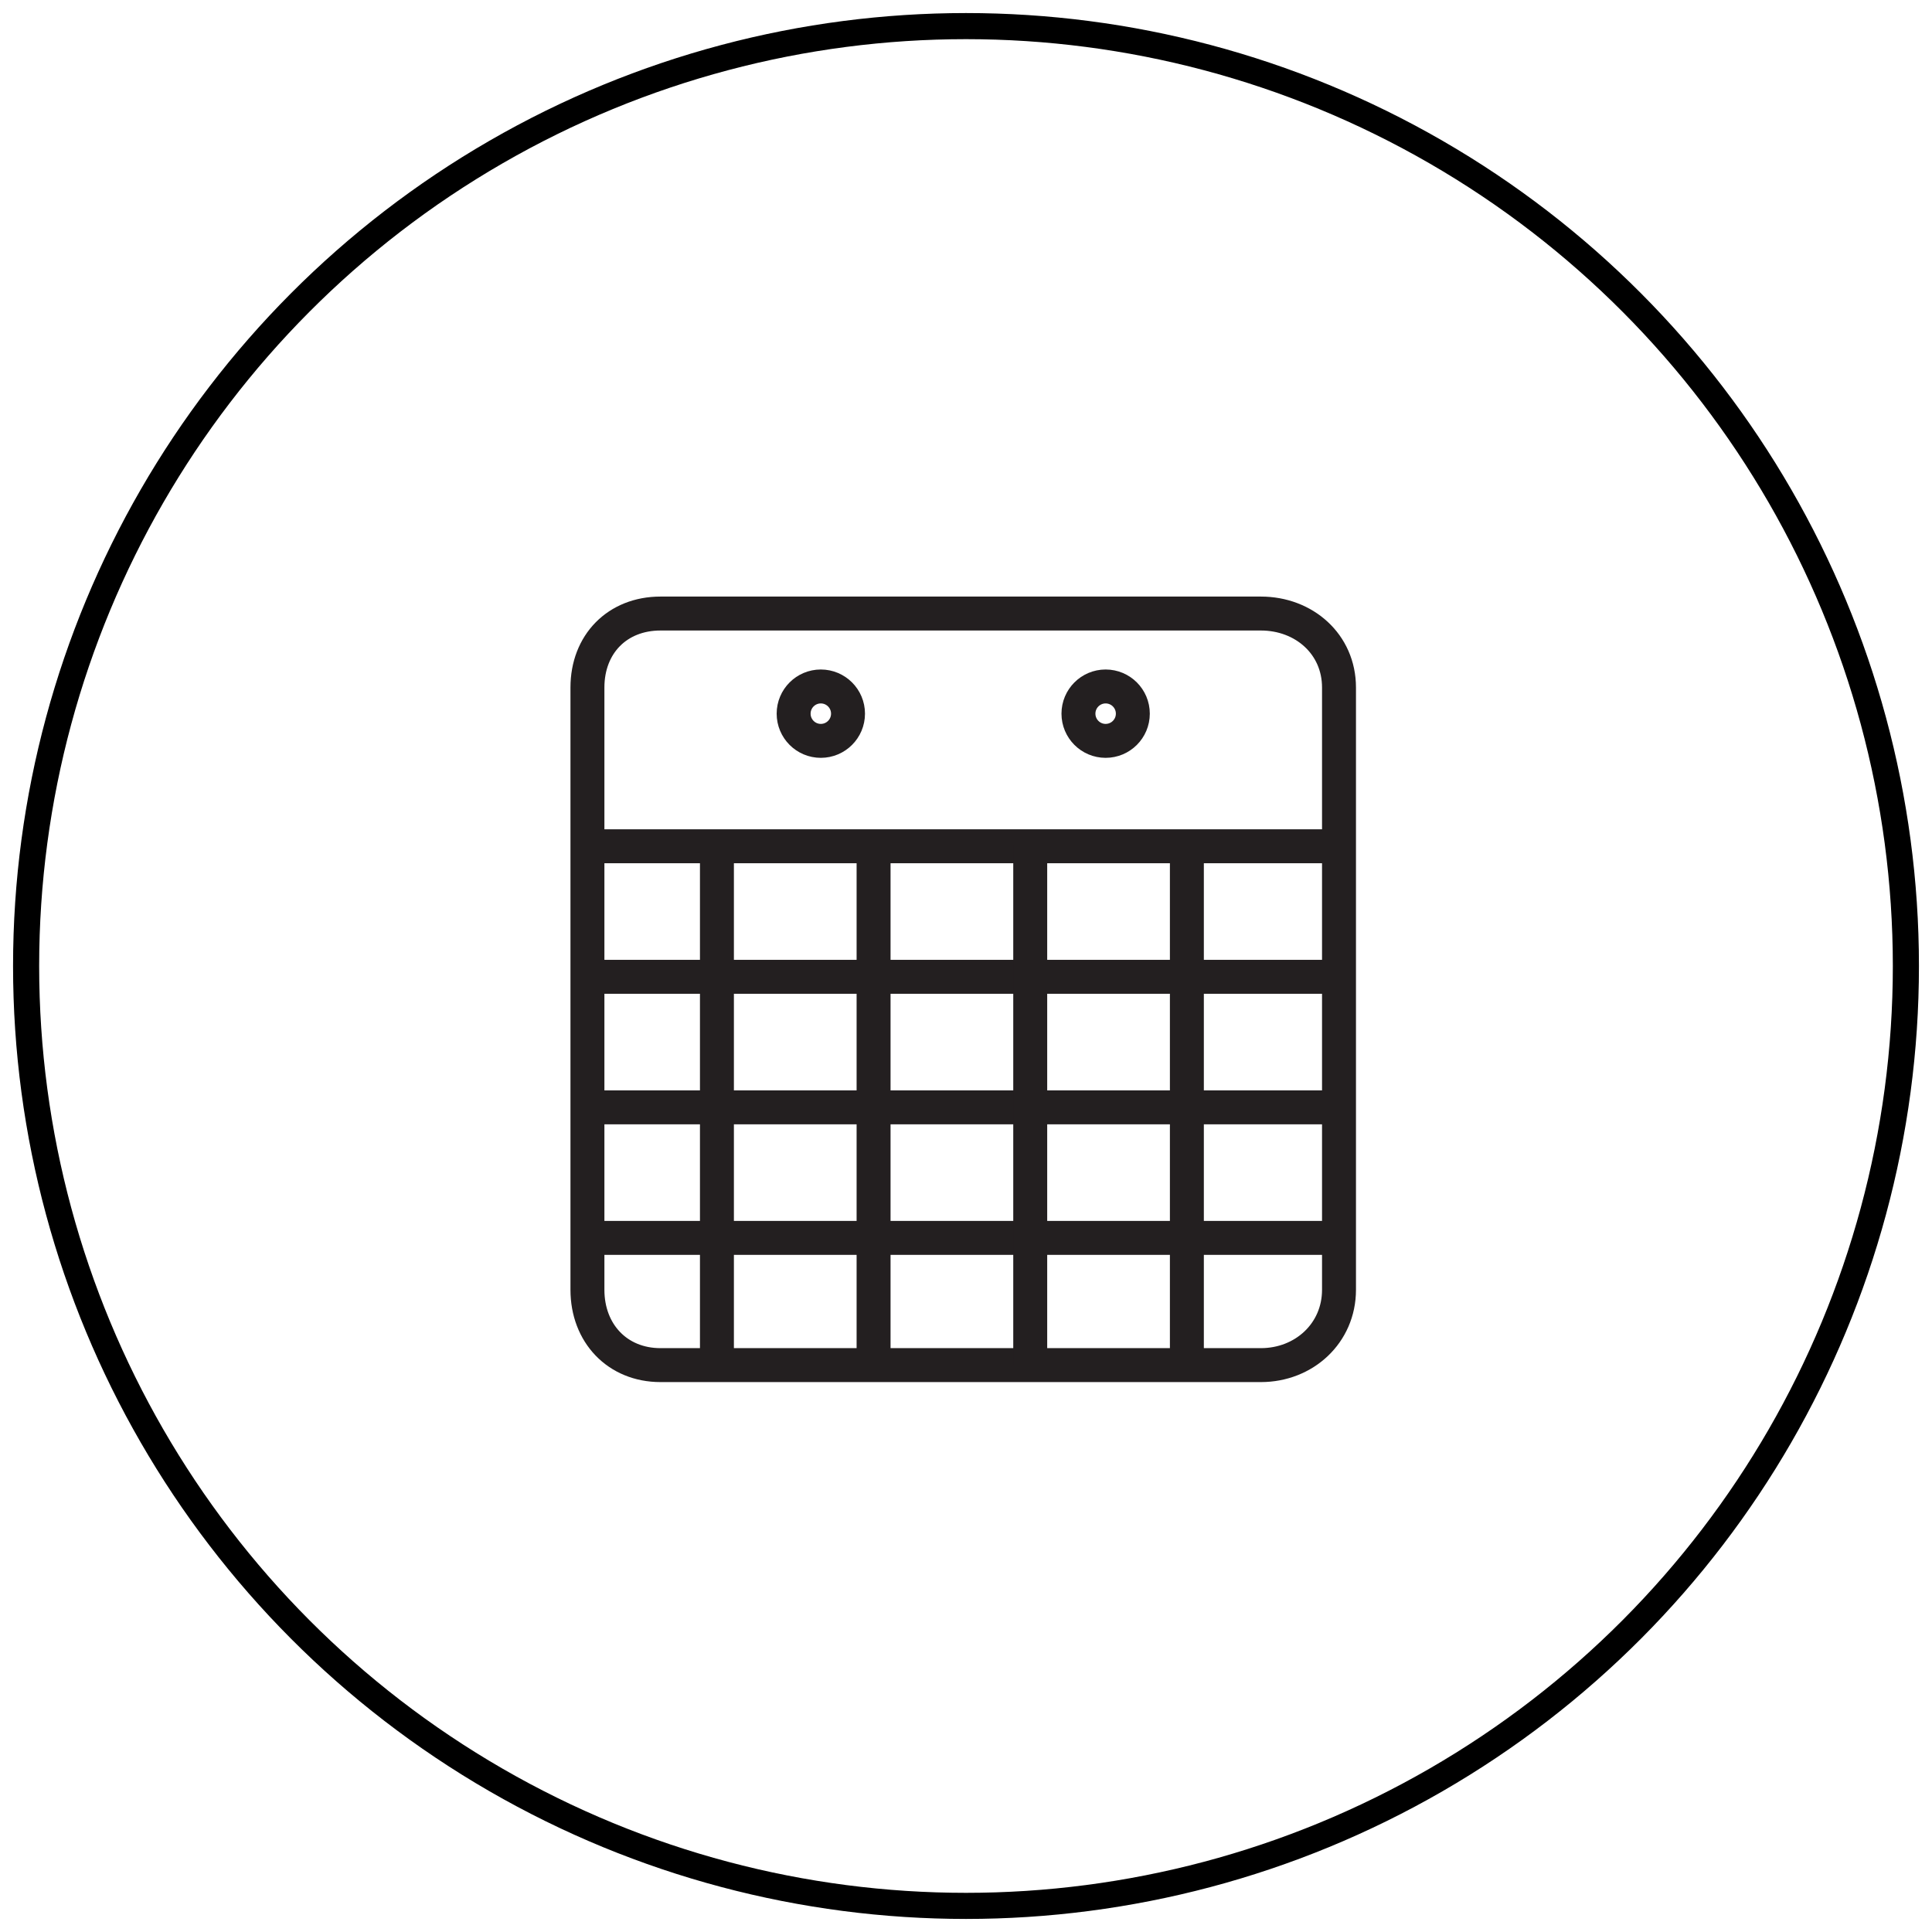
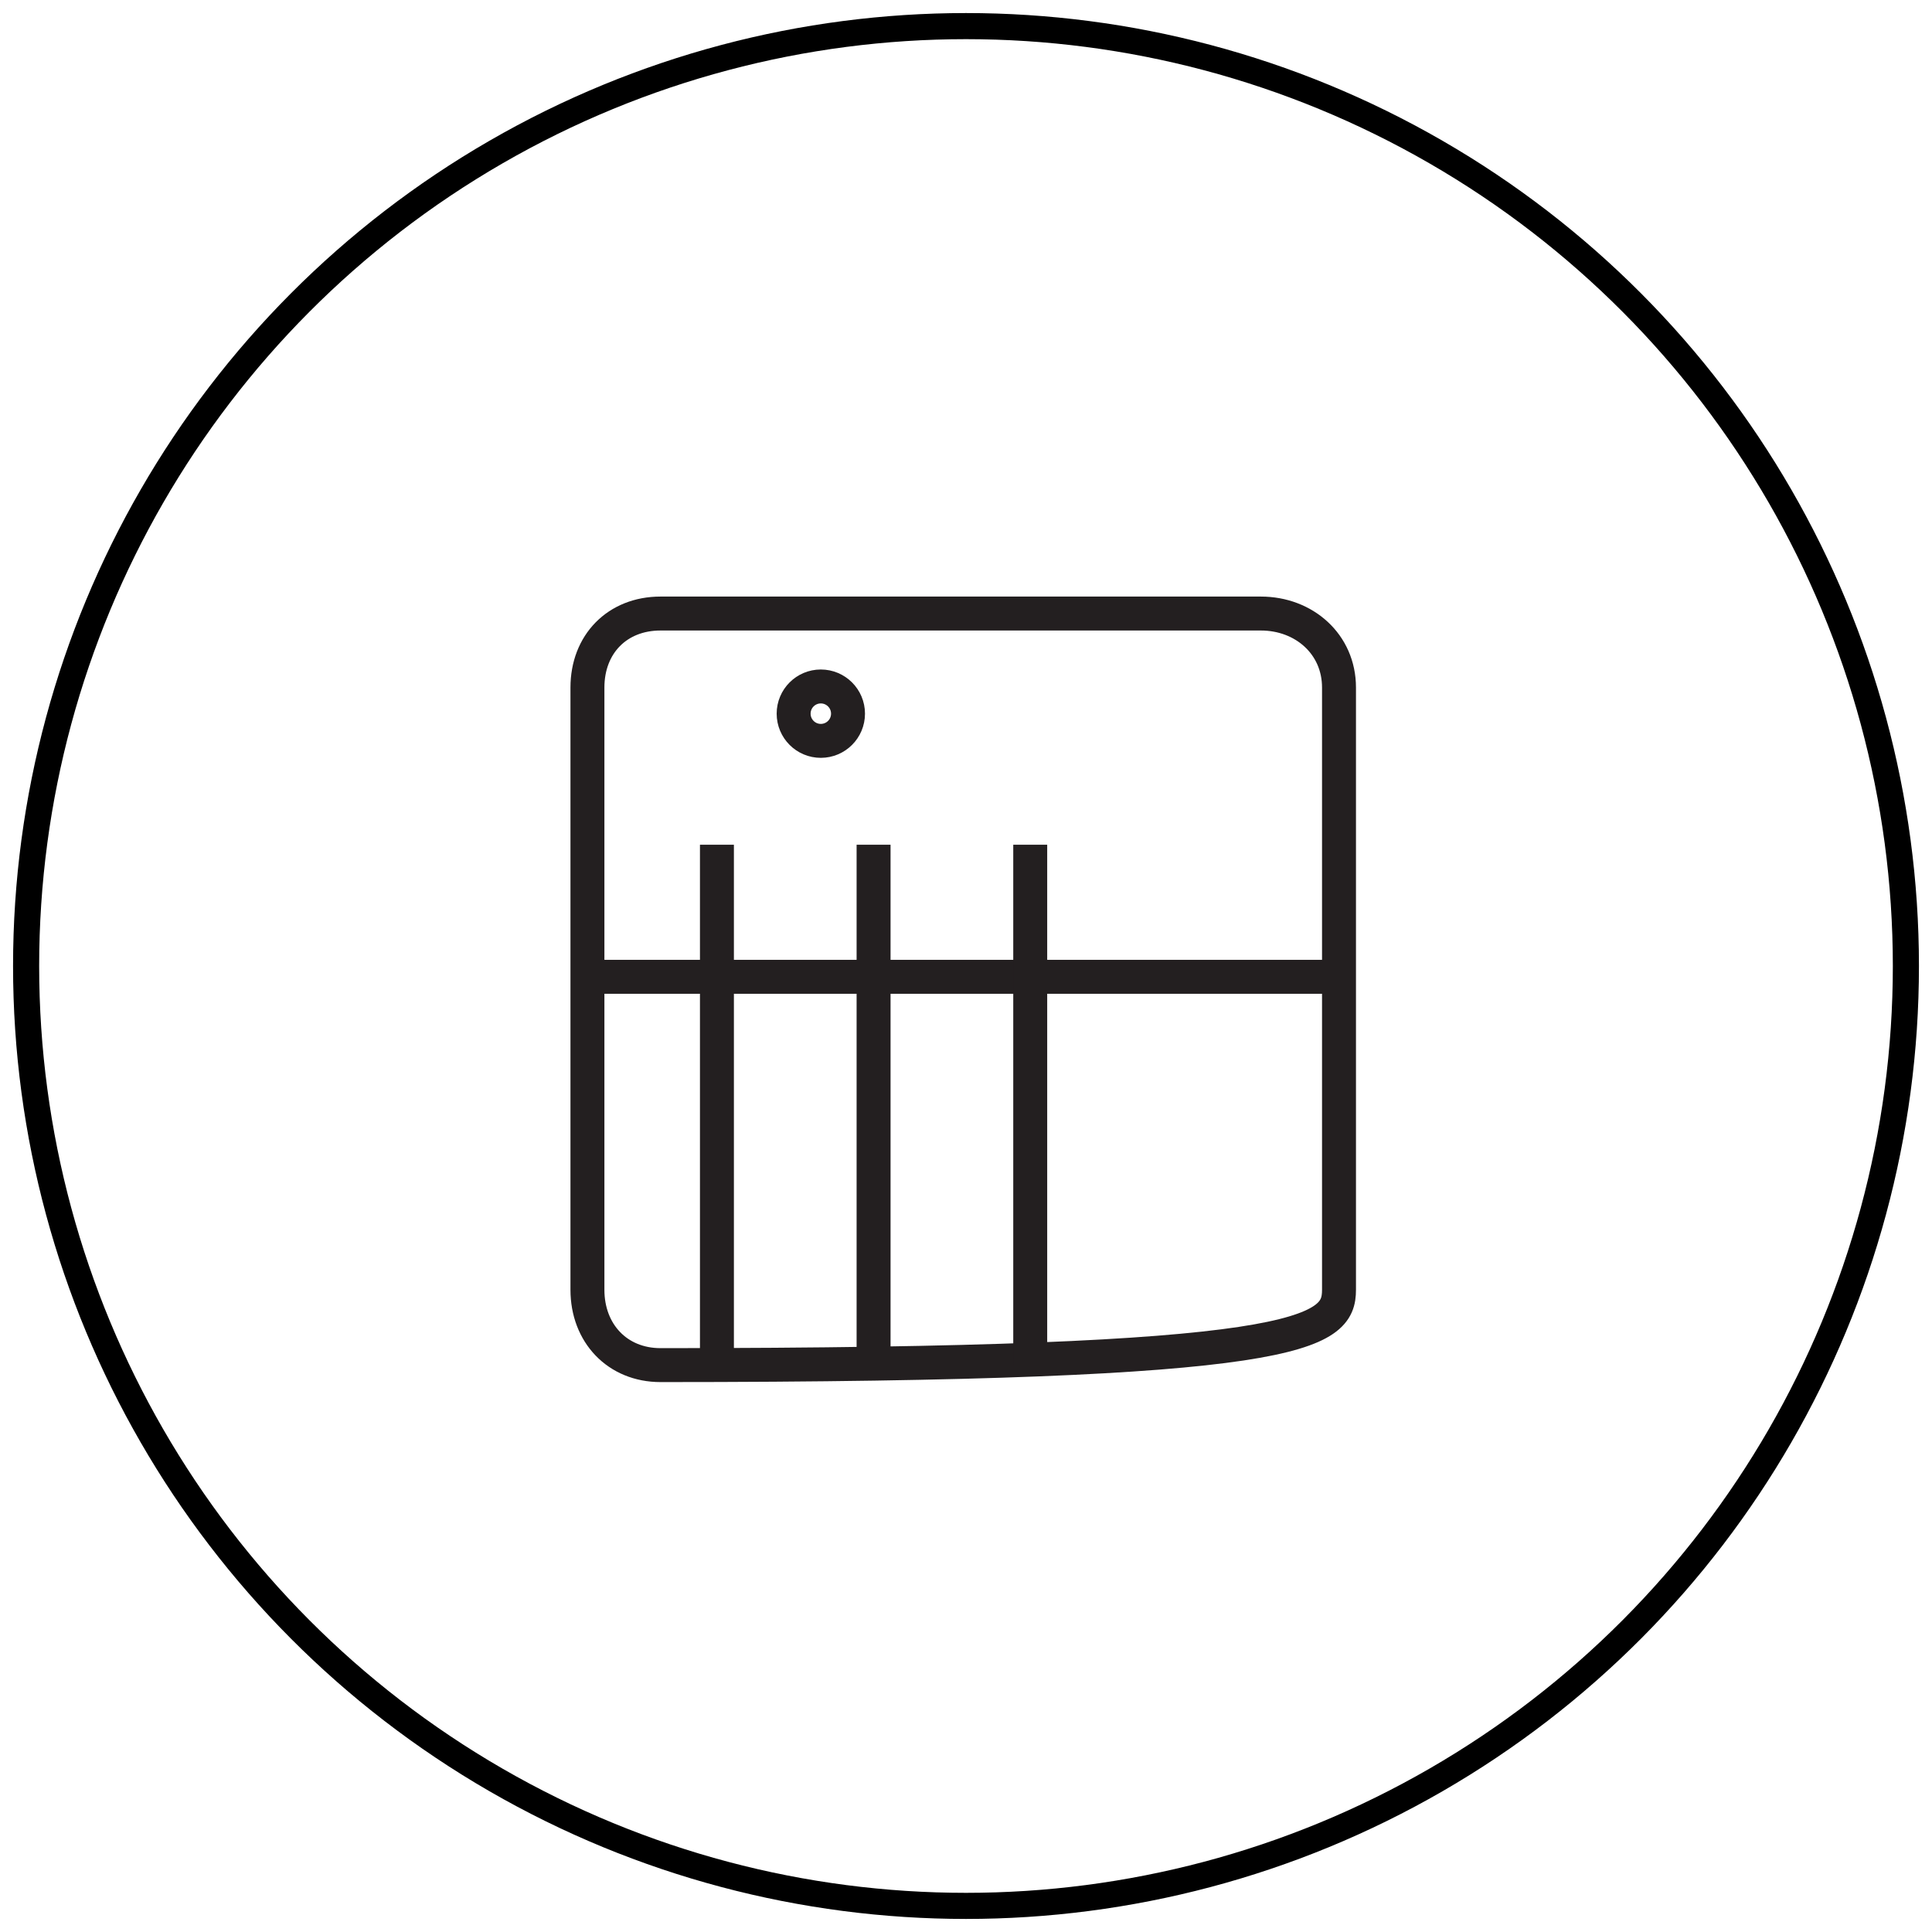
<svg xmlns="http://www.w3.org/2000/svg" width="74px" height="74px" viewBox="0 0 74 74" version="1.1">
  <title>icon_kalendarz</title>
  <desc>Created with Sketch.</desc>
  <defs />
  <g id="LandingPage" stroke="none" stroke-width="1" fill="none" fill-rule="evenodd">
    <g id="icons" transform="translate(-328, -575)">
      <g id="icon_kalendarz" transform="translate(329, 576)">
        <circle id="Oval-3" stroke="#000000" cx="36" cy="36" r="36" />
        <g id="Page-1" transform="translate(21, 22)" stroke="#231F20" stroke-width="1.3">
-           <path d="M26.293,0.5 L3.3,0.5 C1.642,0.5 0.5,1.674 0.5,3.334 L0.5,26.402 C0.5,28.062 1.642,29.287 3.3,29.287 L26.293,29.287 C27.952,29.287 29.287,28.062 29.287,26.402 L29.287,3.334 C29.287,1.674 27.952,0.5 26.293,0.5 Z" id="Stroke-1" />
-           <path d="M0.5,9.414 L29.287,9.414" id="Stroke-3" />
+           <path d="M26.293,0.5 L3.3,0.5 C1.642,0.5 0.5,1.674 0.5,3.334 L0.5,26.402 C0.5,28.062 1.642,29.287 3.3,29.287 C27.952,29.287 29.287,28.062 29.287,26.402 L29.287,3.334 C29.287,1.674 27.952,0.5 26.293,0.5 Z" id="Stroke-1" />
          <path d="M0.5,14.414 L29.287,14.414" id="Stroke-5" />
-           <path d="M0.5,19.414 L29.287,19.414" id="Stroke-7" />
-           <path d="M0.5,24.414 L29.287,24.414" id="Stroke-9" />
          <path d="M11.46,9.355 L11.46,29.288" id="Stroke-11" />
          <path d="M17.46,9.355 L17.46,29.288" id="Stroke-13" />
-           <path d="M23.46,9.355 L23.46,29.288" id="Stroke-15" />
          <path d="M5.46,9.355 L5.46,29.288" id="Stroke-17" />
          <path d="M10.481,4.335 C10.481,4.91 10.015,5.377 9.439,5.377 C8.864,5.377 8.398,4.91 8.398,4.335 C8.398,3.76 8.864,3.293 9.439,3.293 C10.015,3.293 10.481,3.76 10.481,4.335 Z" id="Stroke-19" stroke-linecap="round" stroke-linejoin="round" />
-           <path d="M21.39,4.335 C21.39,4.91 20.924,5.377 20.348,5.377 C19.773,5.377 19.307,4.91 19.307,4.335 C19.307,3.76 19.773,3.293 20.348,3.293 C20.924,3.293 21.39,3.76 21.39,4.335 Z" id="Stroke-21" stroke-linecap="round" stroke-linejoin="round" />
        </g>
      </g>
    </g>
  </g>
</svg>